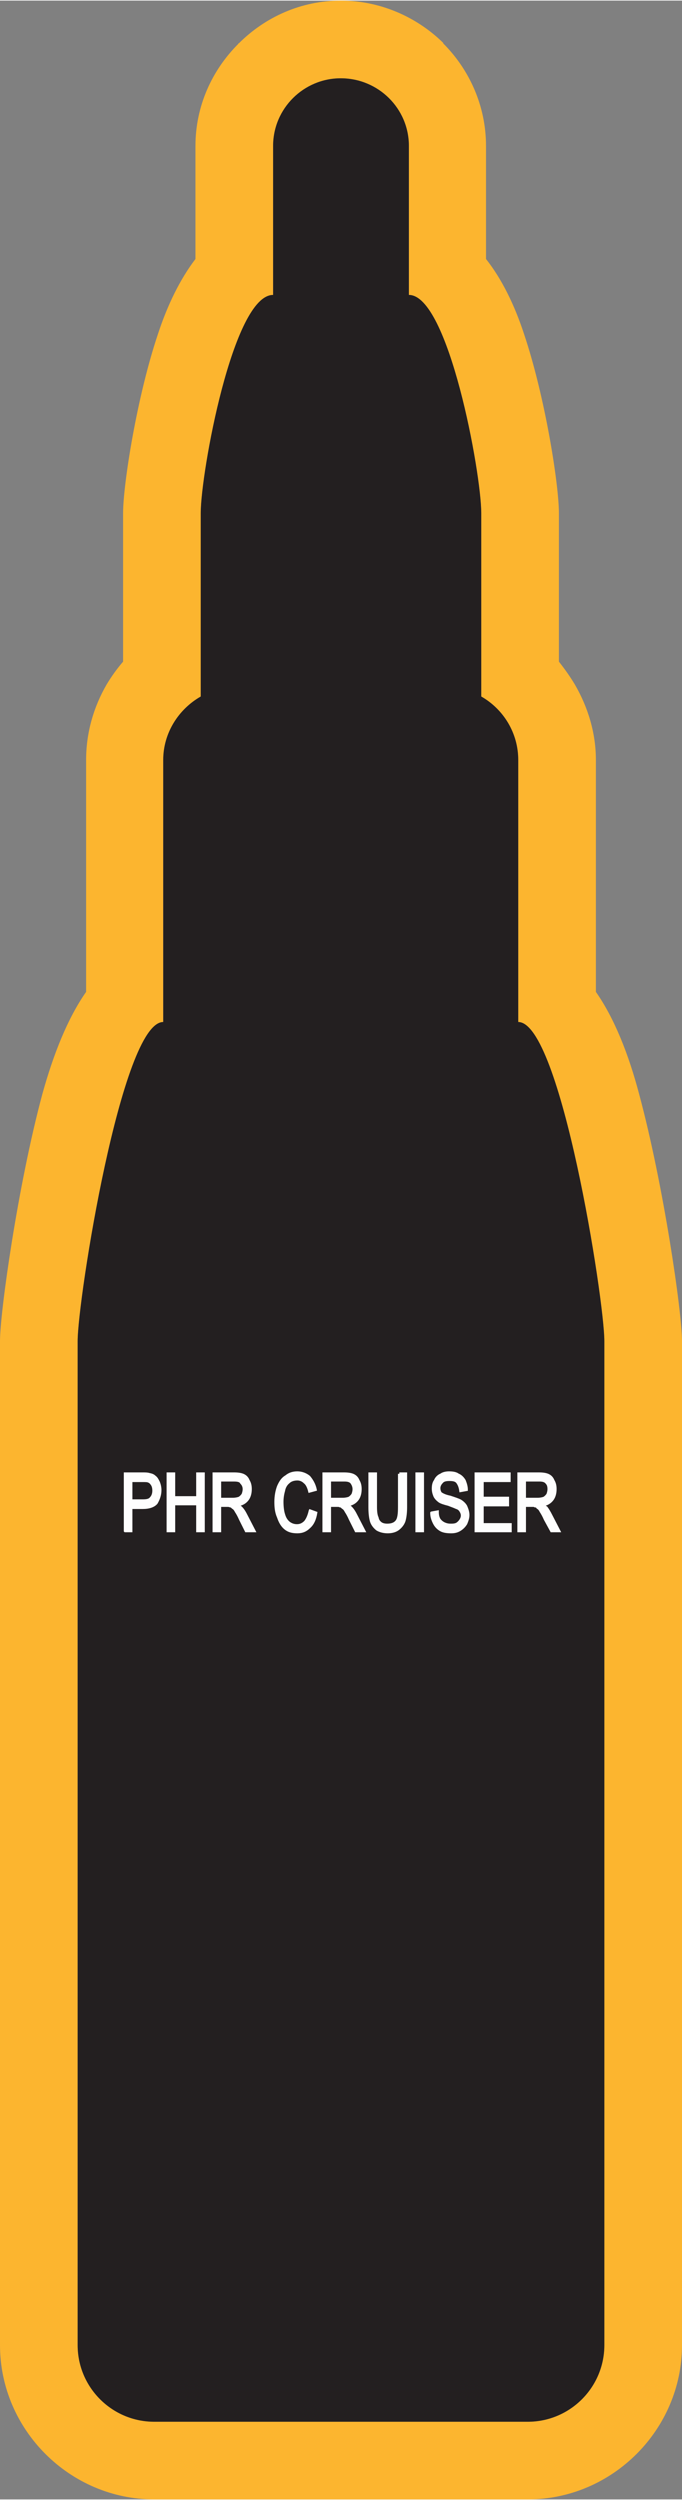
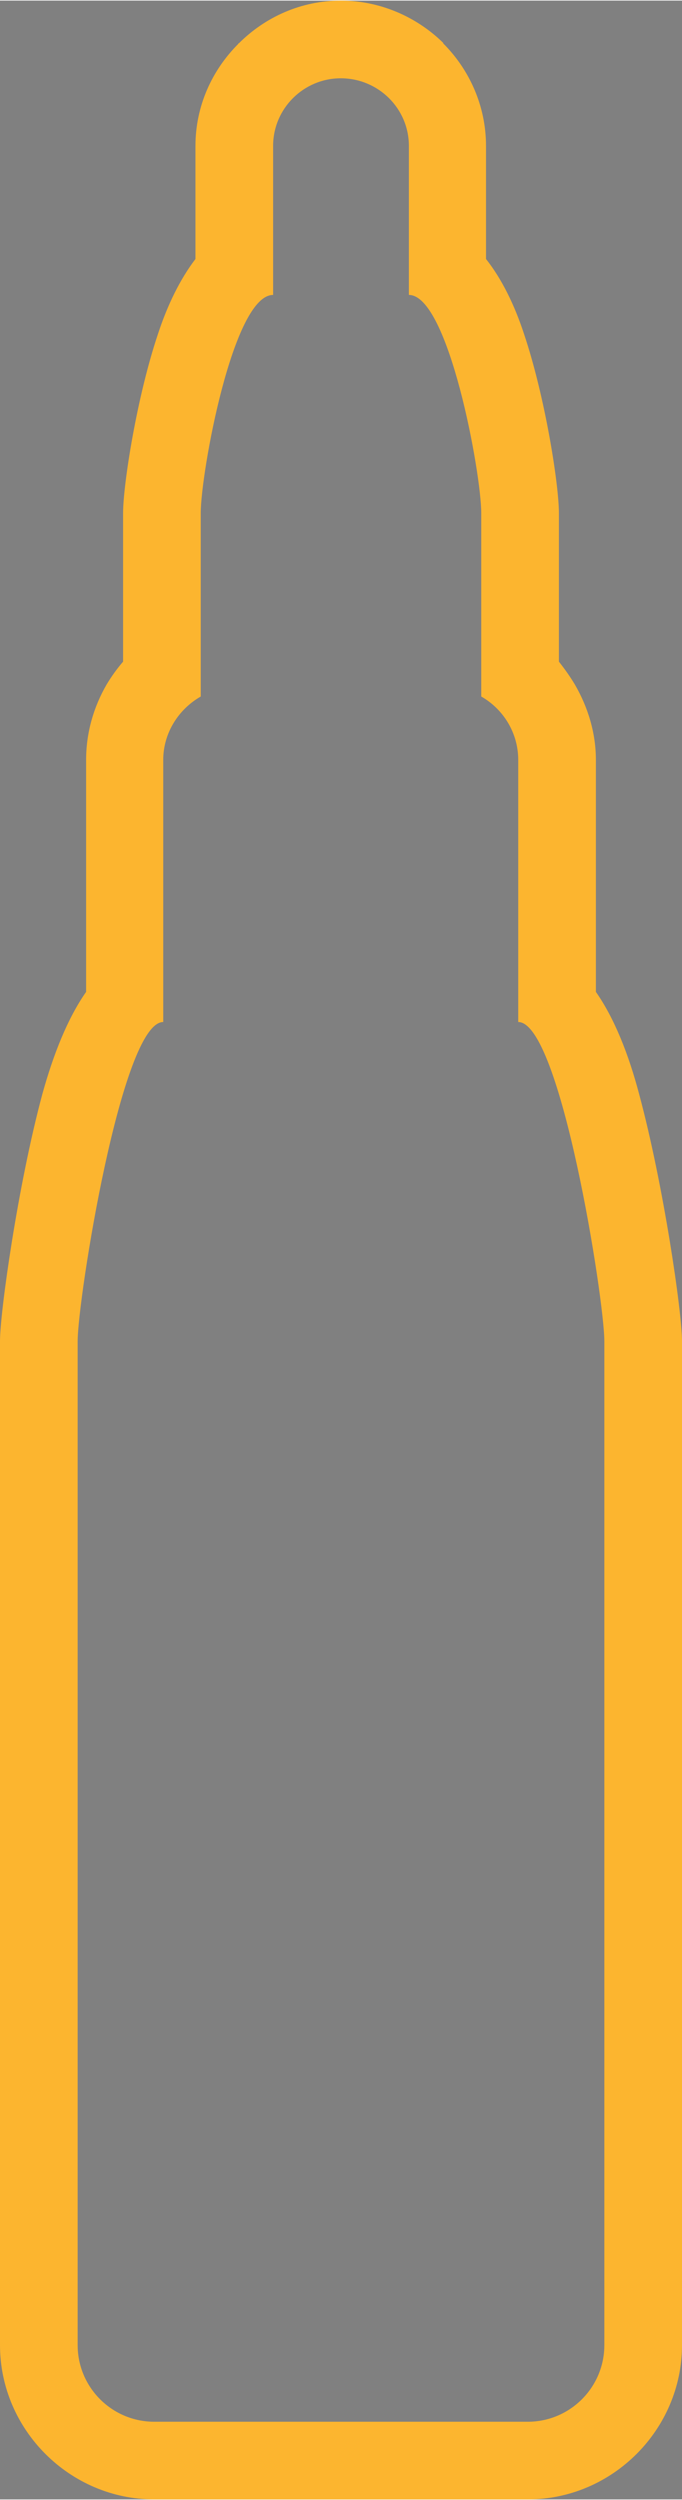
<svg xmlns="http://www.w3.org/2000/svg" xml:space="preserve" width="0.734in" height="2.69in" version="1.1" style="shape-rendering:geometricPrecision; text-rendering:geometricPrecision; image-rendering:optimizeQuality; fill-rule:evenodd; clip-rule:evenodd" viewBox="0 0 1291 4729">
  <rect x="0" y="0" width="1291" height="4729" fill="#808080" stroke="none" />
  <defs>
    <style type="text/css">
   
    .str0 {stroke:#FEFEFE;stroke-width:5.274}
    .fil0 {fill:#FCB52F}
    .fil1 {fill:#231F20}
    .fil2 {fill:#FEFEFE;fill-rule:nonzero}
   
  </style>
  </defs>
  <g id="Layer_x0020_1">
    <g id="_2659138651568">
      <g>
        <path class="fil0" d="M370 489l0 -214c0,-75 31,-143 81,-193l0 -1 0 0 1 0c50,-50 118,-81 193,-81 75,0 144,31 194,80l0 1 0 0 0 0c50,50 81,119 81,194l0 214c30,38 54,87 72,142 40,119 66,285 66,339l0 281c11,14 21,28 30,43 25,43 40,92 40,143l0 439c35,50 62,118 82,194 46,171 81,412 81,467l0 1900c0,80 -33,153 -86,206l0 0c-53,53 -126,86 -206,86l-707 0c-80,0 -153,-33 -206,-86l0 0 0 0c-53,-53 -86,-126 -86,-206l0 -1900c0,-55 34,-296 80,-467 21,-76 48,-144 83,-194l0 -439c0,-51 14,-100 39,-143 9,-15 19,-29 31,-43l0 -281c0,-54 26,-220 66,-339 18,-55 42,-104 71,-142zm147 -214l0 282c-76,0 -137,337 -137,413l0 347c-42,24 -71,69 -71,120l0 496c-79,0 -162,525 -162,604l0 1900c0,80 65,145 145,145l707 0c80,0 145,-65 145,-145l0 -1900c0,-79 -83,-604 -163,-604l0 -496c0,-51 -28,-96 -70,-120l0 -347c0,-76 -62,-413 -137,-413l0 -282c0,-71 -58,-128 -129,-128l0 0c-70,0 -128,57 -128,128z" />
-         <path id="1" class="fil1" d="M517 275l0 282c-76,0 -137,337 -137,413l0 347c-42,24 -71,69 -71,120l0 496c-79,0 -162,525 -162,604l0 1900c0,80 65,145 145,145l707 0c80,0 145,-65 145,-145l0 -1900c0,-79 -83,-604 -163,-604l0 -496c0,-51 -28,-96 -70,-120l0 -347c0,-76 -62,-413 -137,-413l0 -282c0,-71 -58,-128 -129,-128l0 0c-70,0 -128,57 -128,128z" />
      </g>
-       <path class="fil2 str0" d="M237 2896l0 -108 32 0c6,0 10,0 13,1 5,1 8,2 11,5 3,2 5,6 7,10 2,5 3,10 3,15 0,9 -3,17 -7,24 -5,6 -14,9 -26,9l-22 0 0 44 -11 0zm11 -57l22 0c8,0 13,-1 16,-5 3,-3 5,-8 5,-14 0,-5 -1,-9 -3,-12 -2,-3 -4,-5 -7,-6 -2,-1 -6,-1 -11,-1l-22 0 0 38zm70 57l0 -108 11 0 0 45 45 0 0 -45 11 0 0 108 -11 0 0 -51 -45 0 0 51 -11 0zm87 0l0 -108 38 0c8,0 14,1 18,3 4,2 7,5 9,10 3,5 4,10 4,16 0,8 -2,15 -6,20 -4,5 -10,9 -19,10 3,2 6,4 7,5 4,4 7,9 10,15l15 29 -15 0 -11 -22c-3,-7 -6,-12 -8,-15 -2,-4 -4,-6 -6,-7 -2,-2 -3,-3 -5,-3 -2,-1 -4,-1 -7,-1l-13 0 0 48 -11 0zm11 -60l25 0c5,0 9,-1 12,-2 3,-2 5,-4 7,-7 1,-3 2,-6 2,-10 0,-5 -2,-9 -5,-12 -2,-4 -7,-5 -14,-5l-27 0 0 36zm171 22l11 4c-2,12 -6,21 -13,27 -6,6 -13,9 -22,9 -10,0 -17,-2 -23,-7 -6,-5 -10,-12 -13,-21 -4,-9 -5,-18 -5,-29 0,-11 2,-21 5,-29 4,-9 8,-15 15,-19 6,-5 13,-7 21,-7 8,0 16,3 22,8 5,6 10,14 12,24l-11 3c-2,-8 -5,-14 -9,-17 -4,-4 -9,-6 -14,-6 -7,0 -13,2 -17,6 -5,4 -8,10 -9,16 -2,7 -3,14 -3,21 0,9 1,18 3,24 2,7 5,12 10,16 4,3 9,5 15,5 6,0 11,-2 16,-7 4,-5 7,-12 9,-21zm26 38l0 -108 38 0c8,0 14,1 18,3 4,2 7,5 9,10 3,5 4,10 4,16 0,8 -2,15 -6,20 -4,5 -10,9 -19,10 4,2 6,4 7,5 4,4 7,9 10,15l15 29 -15 0 -11 -22c-3,-7 -6,-12 -8,-15 -2,-4 -4,-6 -6,-7 -2,-2 -3,-3 -5,-3 -1,-1 -4,-1 -7,-1l-13 0 0 48 -11 0zm11 -60l25 0c5,0 9,-1 12,-2 3,-2 5,-4 7,-7 1,-3 2,-6 2,-10 0,-5 -2,-9 -4,-12 -3,-4 -8,-5 -14,-5l-28 0 0 36zm132 -48l12 0 0 63c0,10 -1,19 -3,26 -2,6 -6,11 -11,15 -5,4 -12,6 -20,6 -8,0 -15,-2 -20,-5 -5,-4 -9,-9 -11,-15 -2,-7 -3,-16 -3,-27l0 -63 11 0 0 63c0,9 1,16 3,20 1,5 3,8 7,11 3,2 7,3 12,3 8,0 14,-2 18,-7 4,-5 5,-14 5,-27l0 -63zm33 108l0 -108 11 0 0 108 -11 0zm28 -34l11 -2c0,6 1,10 3,14 2,3 5,6 9,8 4,2 8,3 13,3 4,0 8,0 12,-2 3,-2 5,-4 7,-7 2,-3 3,-6 3,-9 0,-3 -1,-6 -3,-9 -1,-2 -4,-5 -8,-6 -2,-1 -7,-3 -15,-6 -8,-2 -14,-4 -17,-6 -4,-3 -7,-6 -9,-10 -2,-5 -3,-9 -3,-14 0,-6 1,-11 4,-15 2,-5 6,-9 11,-11 4,-3 10,-4 15,-4 7,0 13,1 17,4 5,2 9,6 12,11 2,5 4,11 4,17l-11 2c-1,-7 -3,-12 -6,-16 -3,-4 -8,-5 -15,-5 -7,0 -12,1 -15,5 -3,3 -5,7 -5,11 0,4 1,7 3,10 3,2 8,5 18,7 9,3 15,5 19,7 5,3 9,7 11,11 2,5 4,10 4,16 0,6 -2,11 -4,16 -3,5 -7,9 -12,12 -5,3 -10,4 -16,4 -8,0 -15,-1 -20,-4 -5,-3 -9,-7 -12,-13 -3,-6 -5,-12 -5,-19zm84 34l0 -108 63 0 0 13 -51 0 0 33 48 0 0 13 -48 0 0 37 53 0 0 12 -65 0zm81 0l0 -108 38 0c8,0 14,1 18,3 4,2 7,5 9,10 3,5 4,10 4,16 0,8 -2,15 -6,20 -4,5 -10,9 -18,10 3,2 5,4 7,5 3,4 6,9 9,15l15 29 -14 0 -12 -22c-3,-7 -6,-12 -8,-15 -2,-4 -4,-6 -6,-7 -1,-2 -3,-3 -5,-3 -1,-1 -3,-1 -6,-1l-14 0 0 48 -11 0zm11 -60l25 0c5,0 9,-1 12,-2 3,-2 5,-4 7,-7 1,-3 2,-6 2,-10 0,-5 -1,-9 -4,-12 -3,-4 -8,-5 -14,-5l-28 0 0 36z" />
    </g>
  </g>
</svg>